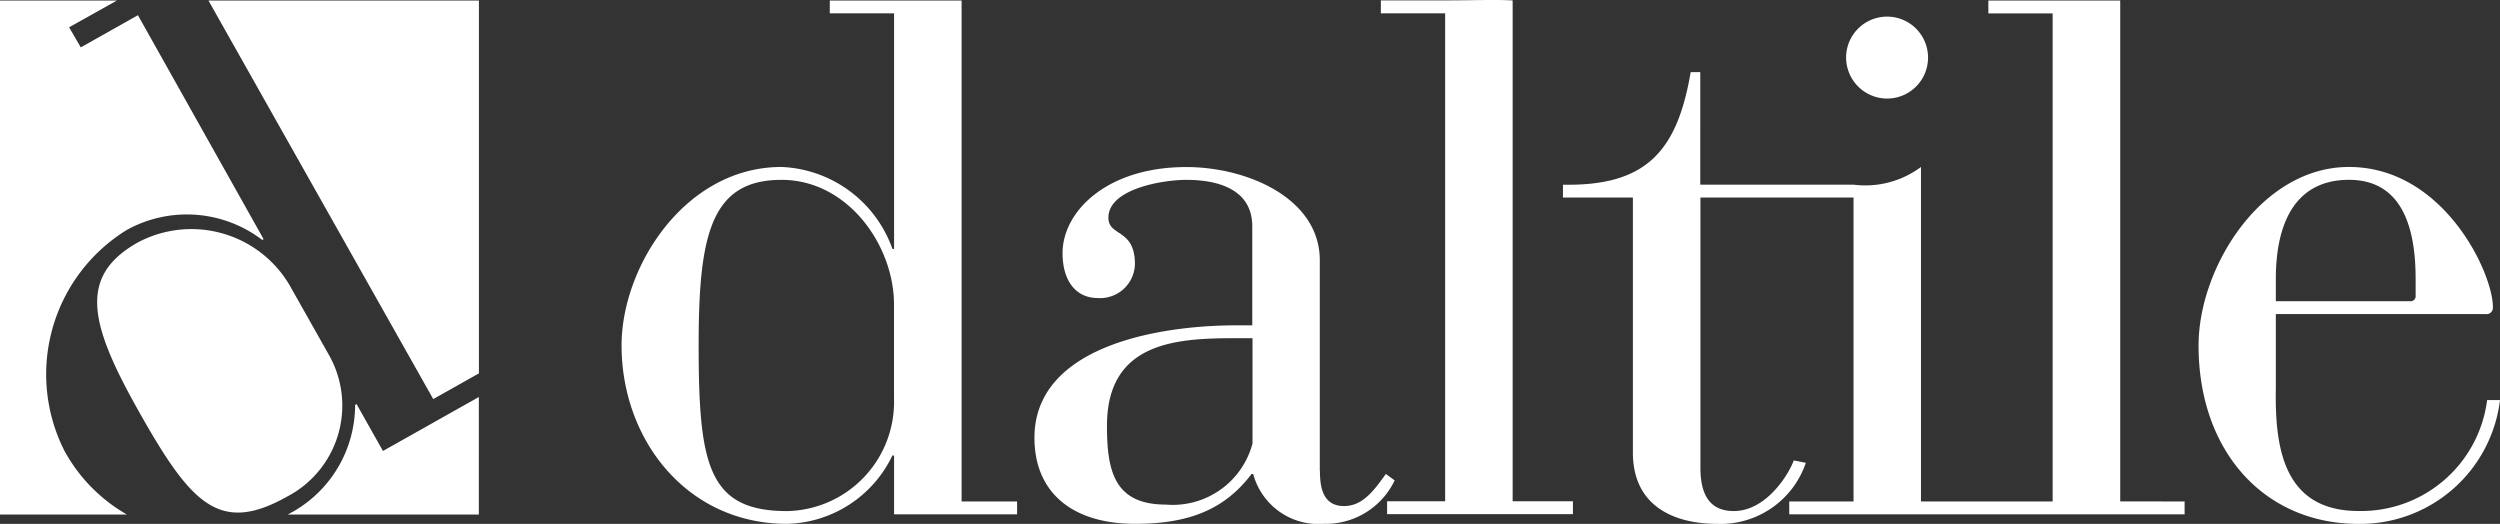
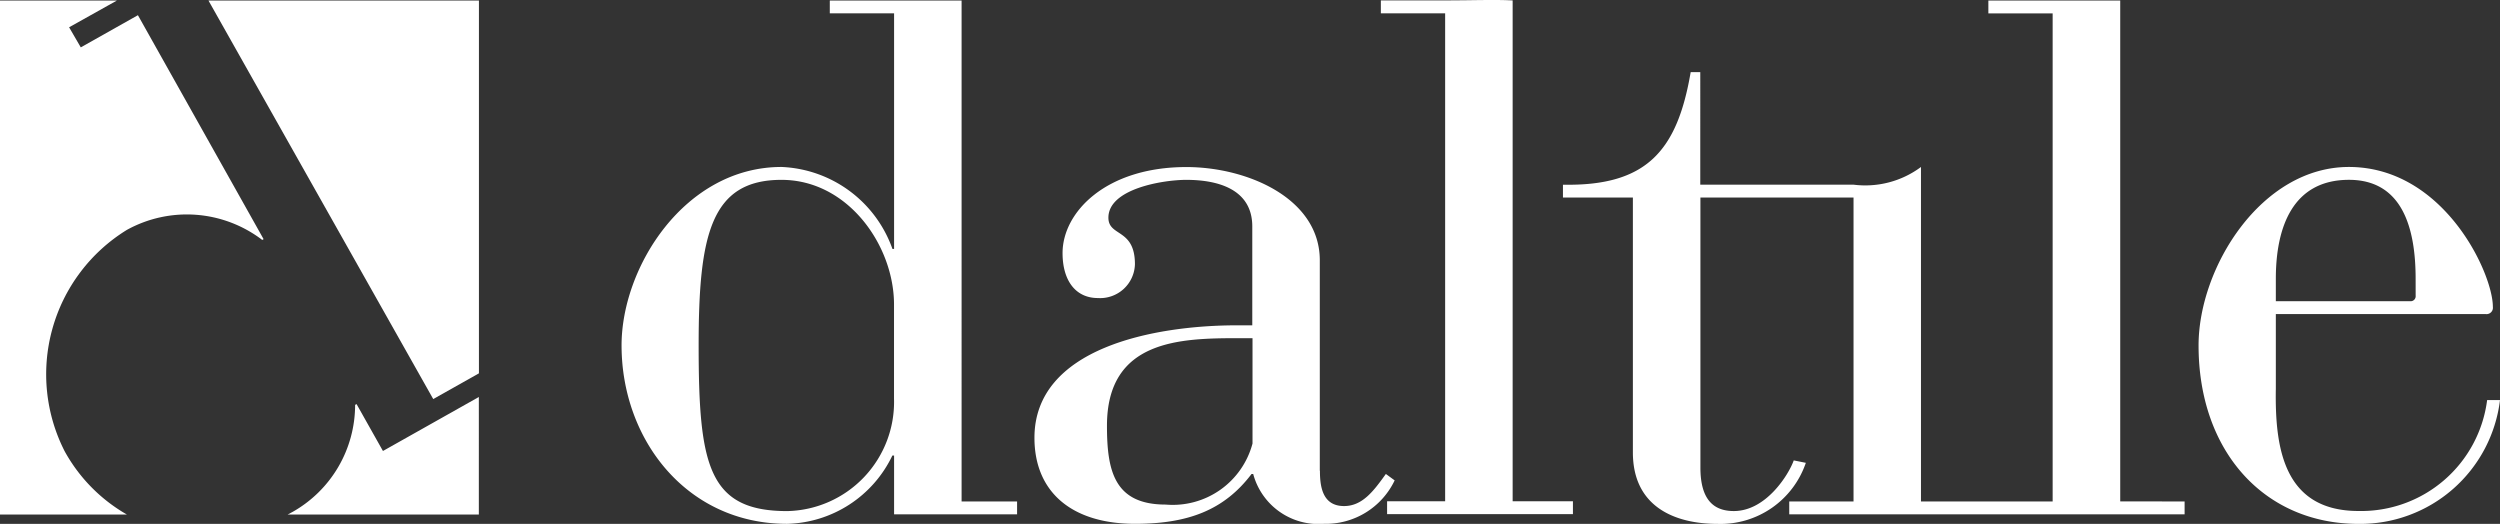
<svg xmlns="http://www.w3.org/2000/svg" width="109.394" height="22.924" viewBox="0 0 109.394 22.924">
  <rect x="0" y="0" width="109.394" height="22.924" fill="#333333" stroke="none" />
  <g id="Group_3178" data-name="Group 3178" transform="translate(757 -2168.479)">
    <g id="Group_1609" data-name="Group 1609" transform="translate(-752.744 2178.487)">
-       <path id="Path_2857" data-name="Path 2857" d="M25.01,40.454l-1.8-3.19a4.989,4.989,0,0,0-6.624-1.839c-2.67,1.5-2.063,3.641.037,7.379,2.29,4.063,3.526,5.411,6.5,3.739a4.491,4.491,0,0,0,1.885-6.089" transform="translate(-14.812 -34.823)" fill="#fff" />
-     </g>
+       </g>
    <path id="Path_2858" data-name="Path 2858" d="M31.74.07l9.836,17.44,2-1.126V.07Z" transform="translate(-779.619 2168.431)" fill="#fff" />
    <path id="Path_2859" data-name="Path 2859" d="M2.853,19.84a7.418,7.418,0,0,1,2.7-9.733,5.436,5.436,0,0,1,5.922.44l.06-.034-5.5-9.8-2.5,1.408-.511-.879L5.118.07H0V22.564H5.555a7.171,7.171,0,0,1-2.7-2.724" transform="translate(-757 2168.431)" fill="#fff" />
    <path id="Path_2860" data-name="Path 2860" d="M52.171,60.44l-4.2,2.365-1.155-2.052-.063.034a5.378,5.378,0,0,1-2.747,4.69l-.207.109h8.368V60.44Z" transform="translate(-788.214 2125.408)" fill="#fff" />
    <path id="Path_2861" data-name="Path 2861" d="M11.11,18.036c-2.1-3.736-2.707-5.874-.037-7.376A4.986,4.986,0,0,1,17.7,12.5l1.8,3.19a4.491,4.491,0,0,1-1.885,6.089c-2.968,1.672-4.21.322-6.5-3.741m9.471-.27.06-.034L21.8,19.783,26,17.418V16.386l-2,1.126L14.159.07h-4L8.073,1.242l.509.879,2.5-1.405,5.5,9.793-.06.034a5.442,5.442,0,0,0-5.922-.437,7.418,7.418,0,0,0-2.7,9.733,7.191,7.191,0,0,0,2.7,2.724h7.035c.069-.034.138-.072.207-.109a5.378,5.378,0,0,0,2.747-4.69" transform="translate(-762.038 2168.431)" fill="none" />
    <path id="Path_2862" data-name="Path 2862" d="M106.572,13.369c0-2.566-2.006-5.451-4.925-5.451-3.1,0-3.624,2.428-3.624,7.247,0,5.241.422,7.247,3.871,7.247a4.776,4.776,0,0,0,4.678-4.922Zm0,6.612H106.5a5.246,5.246,0,0,1-4.606,2.989c-4.4,0-7.244-3.693-7.244-7.808,0-3.445,2.779-7.808,7-7.808a5.385,5.385,0,0,1,4.853,3.586h.072V.63h-2.813V.07h2.813c1.124,0,1.885,0,2.954,0V21.99h2.428v.563h-5.382V19.981Z" transform="translate(-824.452 2168.431)" fill="#fff" />
    <path id="Path_2863" data-name="Path 2863" d="M166.467,32.919c-2.566,0-5.767.069-5.767,3.833,0,1.971.319,3.448,2.569,3.448a3.611,3.611,0,0,0,3.8-2.672V32.919Zm3.552,5.8c0,.67.1,1.546,1.055,1.546.81,0,1.3-.667,1.83-1.405l.385.282a3.339,3.339,0,0,1-3.095,1.9,2.955,2.955,0,0,1-3.095-2.181h-.072c-1.2,1.583-2.779,2.181-5.1,2.181-2.744,0-4.4-1.371-4.4-3.764,0-3.94,5.241-4.922,8.865-4.922h.667V28.031c0-1.655-1.546-2.04-2.885-2.04-1.02,0-3.411.388-3.411,1.655,0,.842,1.161.457,1.161,2.037a1.524,1.524,0,0,1-1.618,1.48c-.986,0-1.549-.773-1.549-1.968,0-1.793,1.9-3.764,5.417-3.764,2.672,0,5.839,1.371,5.839,4.08v9.213Z" transform="translate(-869.262 2150.358)" fill="#fff" />
    <path id="Path_2864" data-name="Path 2864" d="M213.083.576H210.27V.012h2.813c1.124,0,2.121-.043,2.954,0V21.929h2.638v.563h-8.132v-.563h2.54V.576Z" transform="translate(-906.847 2168.485)" fill="#fff" />
-     <path id="Path_2865" data-name="Path 2865" d="M282.926,6.1a1.793,1.793,0,1,0-1.8-1.793,1.8,1.8,0,0,0,1.8,1.793" transform="translate(-957.345 2166.692)" fill="#fff" />
    <path id="Path_2866" data-name="Path 2866" d="M262.385,21.987V.07c-1.282,0-1.83,0-2.957,0h-2.813V.633h2.813V21.99h-5.762V7.355a4.084,4.084,0,0,1-2.957.773h-6.7V3.205h-.42C243,6.653,241.658,8.2,238,8.13v.563h3.06V19.843c0,2.437,1.917,3.129,3.7,3.129a3.944,3.944,0,0,0,3.868-2.672l-.529-.106c-.21.6-1.2,2.216-2.621,2.216-.851,0-1.463-.457-1.463-1.9V8.691h6.7v13.3h-2.813v.563h17.3v-.563Z" transform="translate(-926.609 2168.431)" fill="#fff" />
    <path id="Path_2867" data-name="Path 2867" d="M344.287,30.311c0-2.253-.6-4.328-2.917-4.328-2.463,0-3.2,2.075-3.2,4.328v.983h5.874a.22.22,0,0,0,.244-.244Zm-6.118,4.853c-.035,2.5.316,5.31,3.621,5.31a5.559,5.559,0,0,0,5.626-4.853h.563a6.162,6.162,0,0,1-6.19,5.417c-4.115,0-7-3.164-7-7.808,0-3.414,2.744-7.81,6.578-7.81,4.152,0,6.3,4.644,6.3,6.121a.28.28,0,0,1-.316.316h-9.181v3.307Z" transform="translate(-995.585 2150.365)" fill="#fff" />
  </g>
</svg>